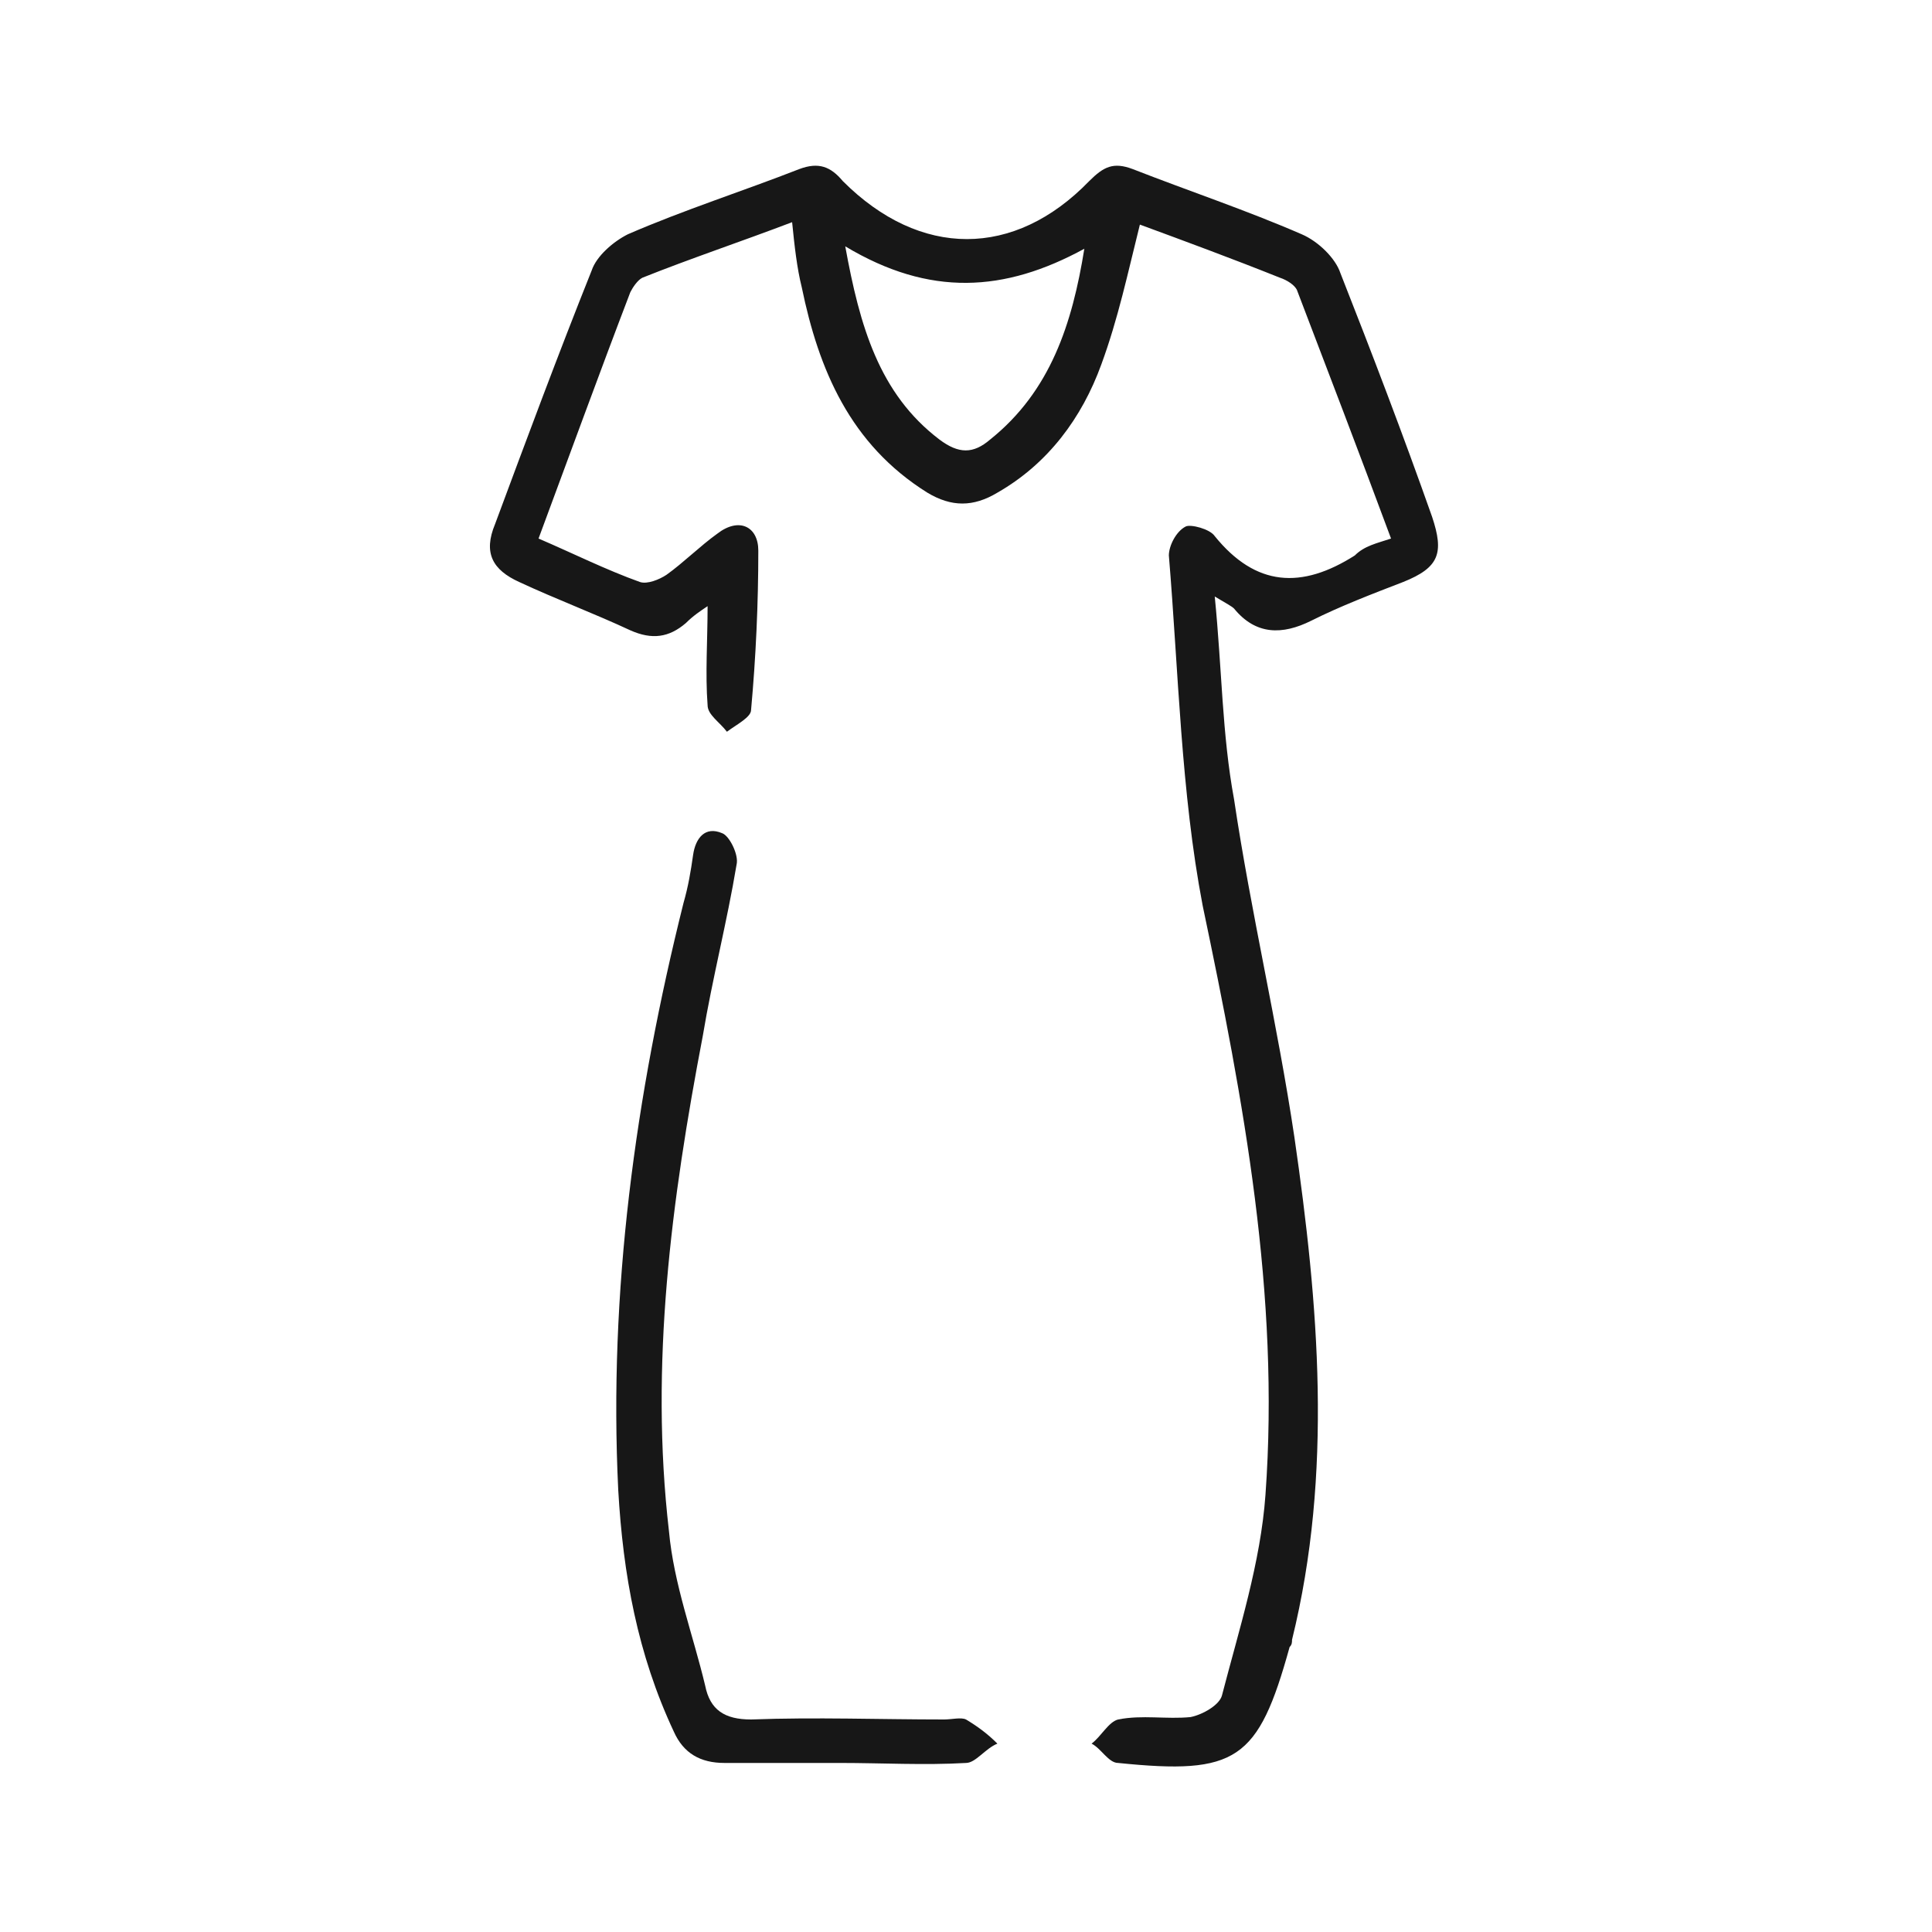
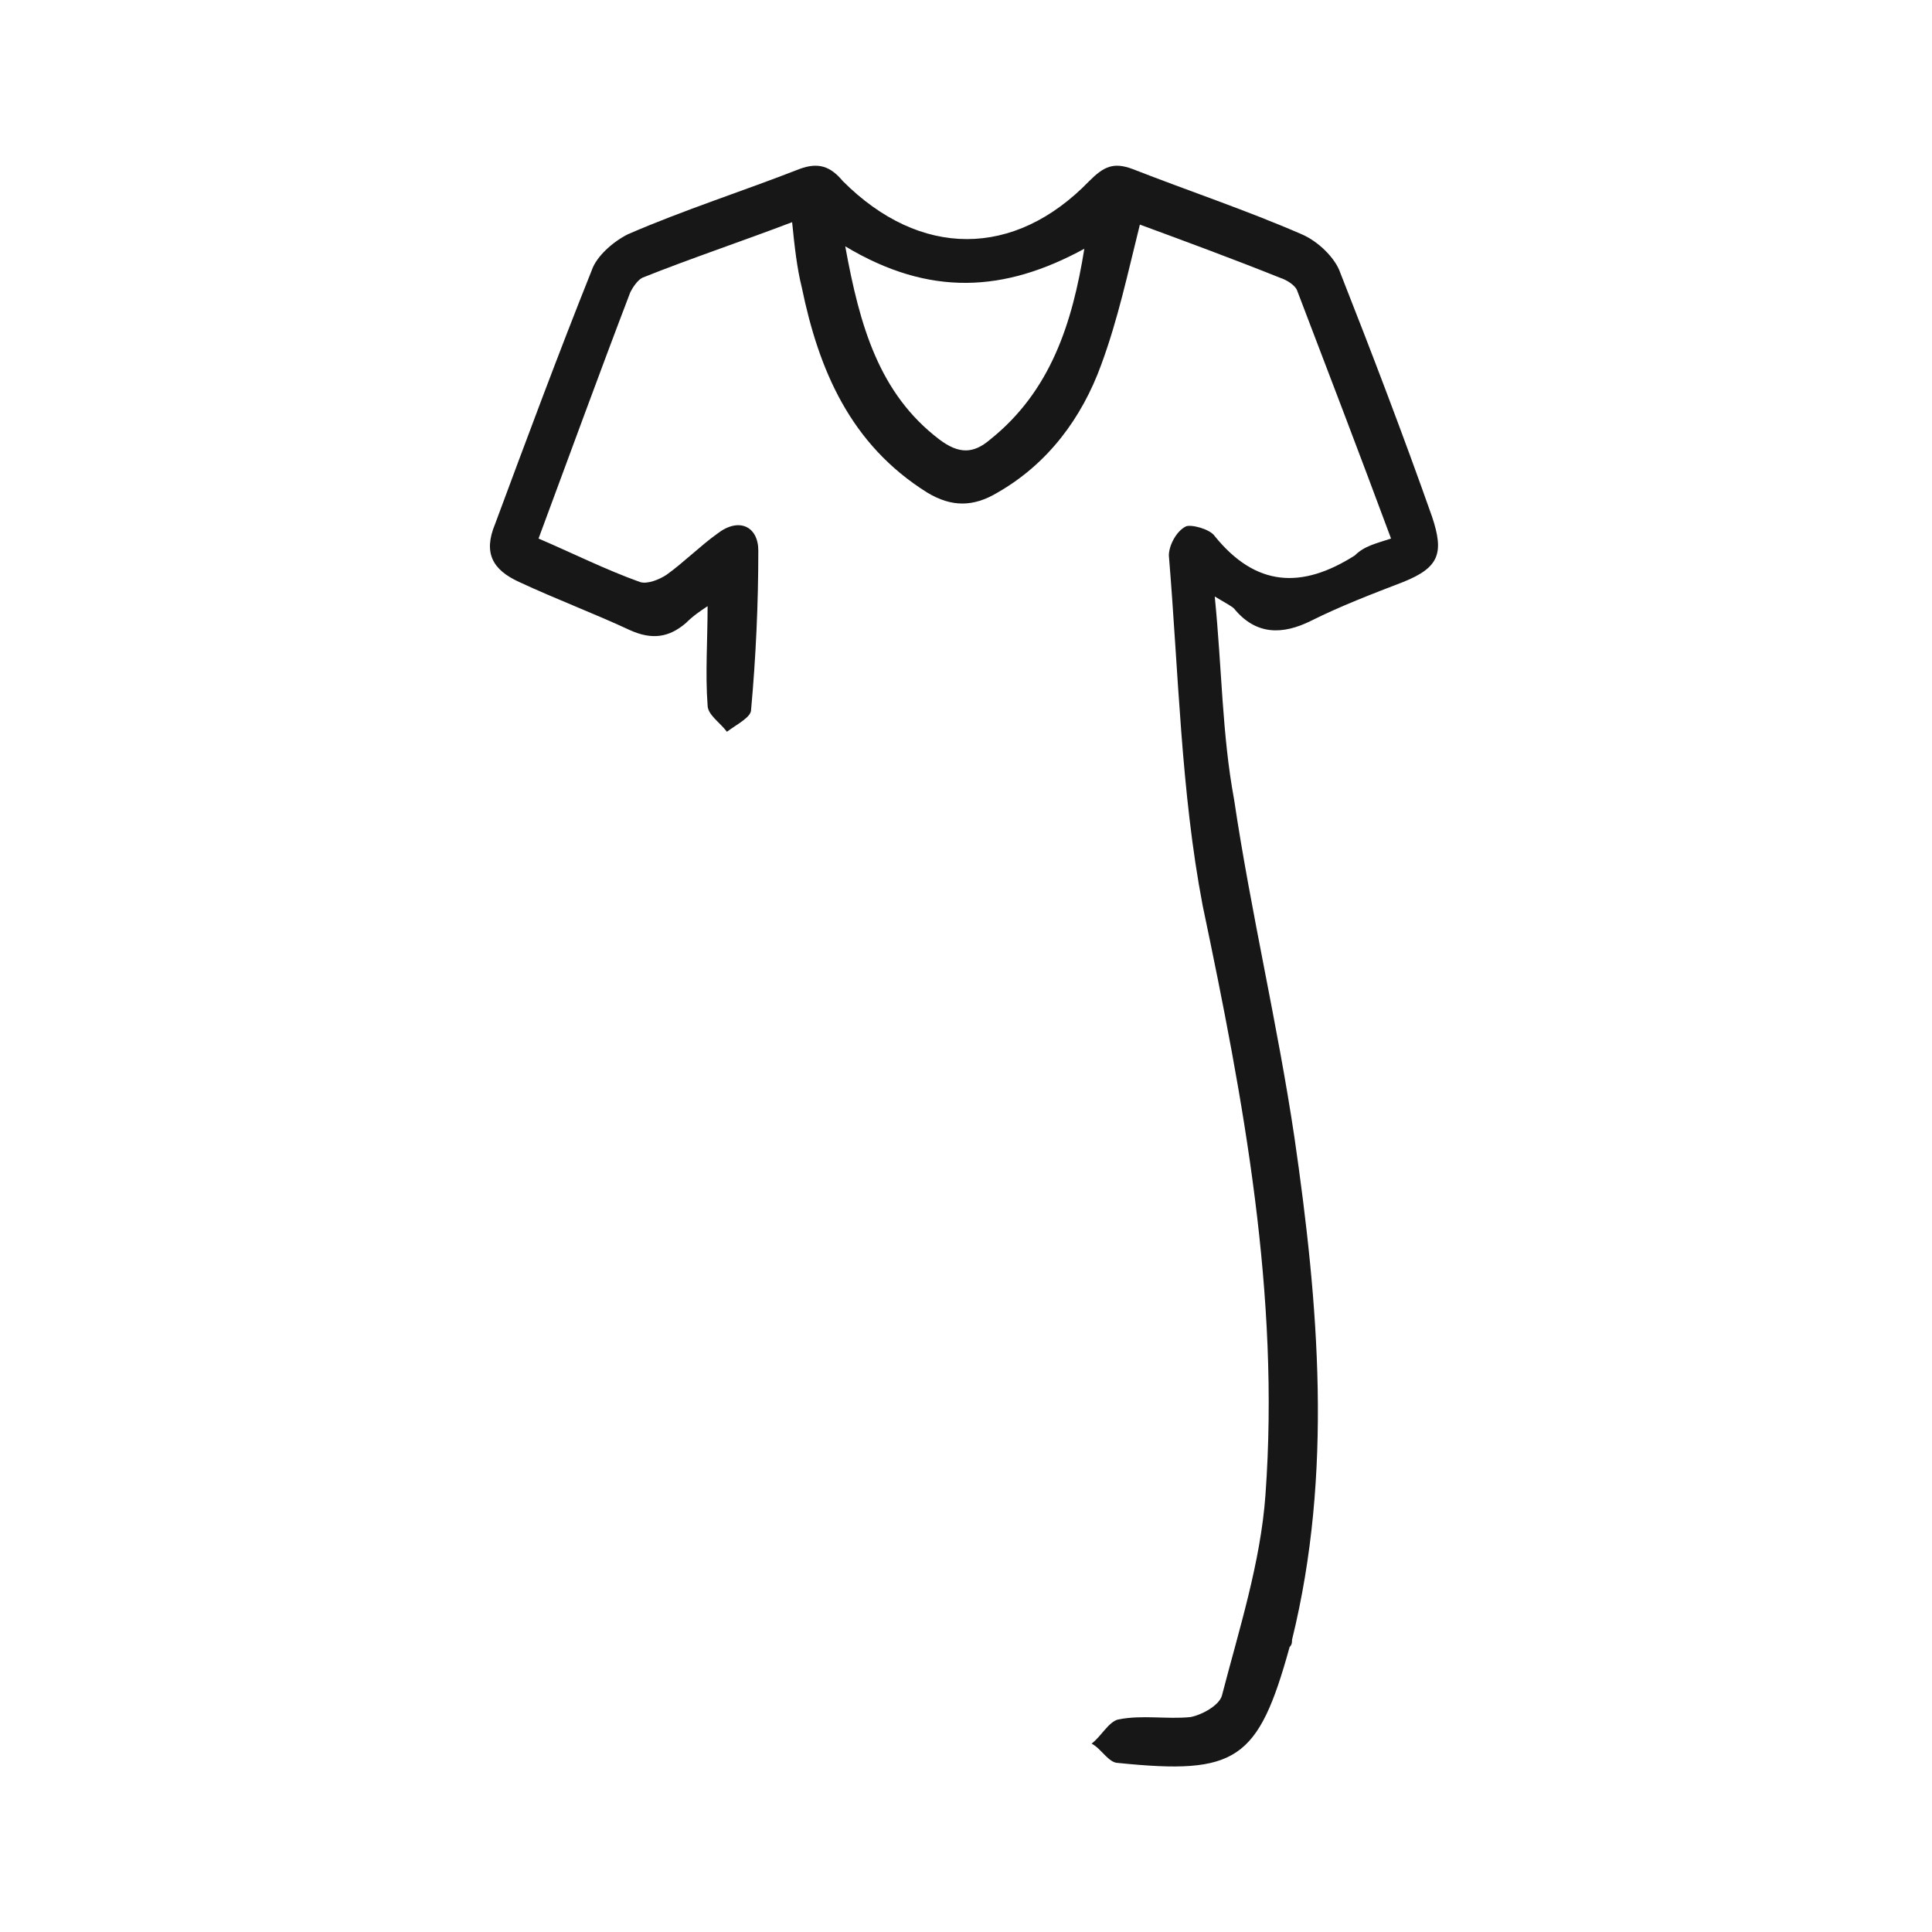
<svg xmlns="http://www.w3.org/2000/svg" version="1.1" id="Layer_1" x="0px" y="0px" viewBox="0 0 80 80" style="enable-background:new 0 0 80 80;" xml:space="preserve">
  <style type="text/css">
	.st0{fill:#171717;}
</style>
  <g>
    <path class="st0" d="M57.6,22.3c-1.3-3.5-2.6-6.9-3.9-10.3c-0.1-0.2-0.4-0.4-0.7-0.5c-2-0.8-3.9-1.5-5.8-2.2   c-0.5,2-0.9,3.9-1.6,5.8c-0.8,2.2-2.2,4.1-4.3,5.3c-1,0.6-1.9,0.6-2.9,0c-3.2-2-4.5-5.1-5.2-8.5c-0.2-0.8-0.3-1.7-0.4-2.7   c-2.1,0.8-4.2,1.5-6.2,2.3c-0.2,0.1-0.4,0.4-0.5,0.6c-1.3,3.4-2.5,6.7-3.8,10.2c1.4,0.6,2.8,1.3,4.2,1.8c0.3,0.1,0.8-0.1,1.1-0.3   c0.7-0.5,1.4-1.2,2.1-1.7c0.9-0.7,1.7-0.3,1.7,0.7c0,2.2-0.1,4.4-0.3,6.6c0,0.3-0.6,0.6-1,0.9c-0.3-0.4-0.8-0.7-0.8-1.1   c-0.1-1.3,0-2.7,0-4.1c-0.3,0.2-0.6,0.4-0.9,0.7c-0.7,0.6-1.4,0.7-2.3,0.3c-1.5-0.7-3.1-1.3-4.6-2c-1.1-0.5-1.5-1.2-1-2.4   c1.3-3.5,2.6-7,4-10.5c0.2-0.6,0.9-1.2,1.5-1.5c2.3-1,4.8-1.8,7.1-2.7c0.8-0.3,1.3-0.1,1.8,0.5c3.2,3.2,7.1,3.2,10.2,0   c0.6-0.6,1-0.8,1.8-0.5c2.3,0.9,4.7,1.7,7,2.7c0.7,0.3,1.4,1,1.6,1.6c1.3,3.3,2.6,6.7,3.8,10.1c0.5,1.5,0.3,2.1-1.2,2.7   c-1.3,0.5-2.6,1-3.8,1.6c-1.2,0.6-2.3,0.6-3.2-0.5c-0.1-0.1-0.3-0.2-0.8-0.5c0.3,3,0.3,5.7,0.8,8.4c0.7,4.7,1.8,9.3,2.5,14   c1,6.9,1.6,13.9-0.1,20.8c0,0.1,0,0.2-0.1,0.3c-1.3,4.7-2.2,5.3-7.1,4.8c-0.4,0-0.7-0.6-1.1-0.8c0.4-0.3,0.7-0.9,1.1-1   c1-0.2,2,0,3-0.1c0.5-0.1,1.2-0.5,1.3-0.9c0.7-2.7,1.6-5.5,1.8-8.3c0.6-8.3-0.9-16.3-2.6-24.4c-0.9-4.7-1-9.7-1.4-14.5   c0-0.4,0.3-1,0.7-1.2c0.2-0.1,1,0.1,1.2,0.4c1.7,2.1,3.6,2.2,5.8,0.8C56.5,22.6,57,22.5,57.6,22.3z M35,10.2c0.6,3.3,1.4,6.1,3.9,8   c0.8,0.6,1.4,0.6,2.1,0c2.5-2,3.4-4.8,3.9-7.9C41.6,12.1,38.5,12.3,35,10.2z" />
-     <path class="st0" d="M34.8,73c-1.6,0-3.2,0-4.8,0c-1,0-1.7-0.4-2.1-1.3c-1.5-3.2-2.1-6.5-2.3-10c-0.4-8.2,0.7-16.3,2.7-24.3   c0.2-0.7,0.3-1.3,0.4-2c0.1-0.7,0.5-1.2,1.2-0.9c0.3,0.1,0.7,0.9,0.6,1.3c-0.4,2.4-1,4.7-1.4,7.1c-1.3,6.8-2.2,13.6-1.4,20.5   c0.2,2.2,1,4.3,1.5,6.4c0.2,1,0.8,1.4,1.9,1.4c2.7-0.1,5.3,0,8,0c0.3,0,0.7-0.1,0.9,0c0.5,0.3,0.9,0.6,1.3,1   C40.8,72.4,40.4,73,40,73C38.3,73.1,36.5,73,34.8,73z" />
  </g>
</svg>